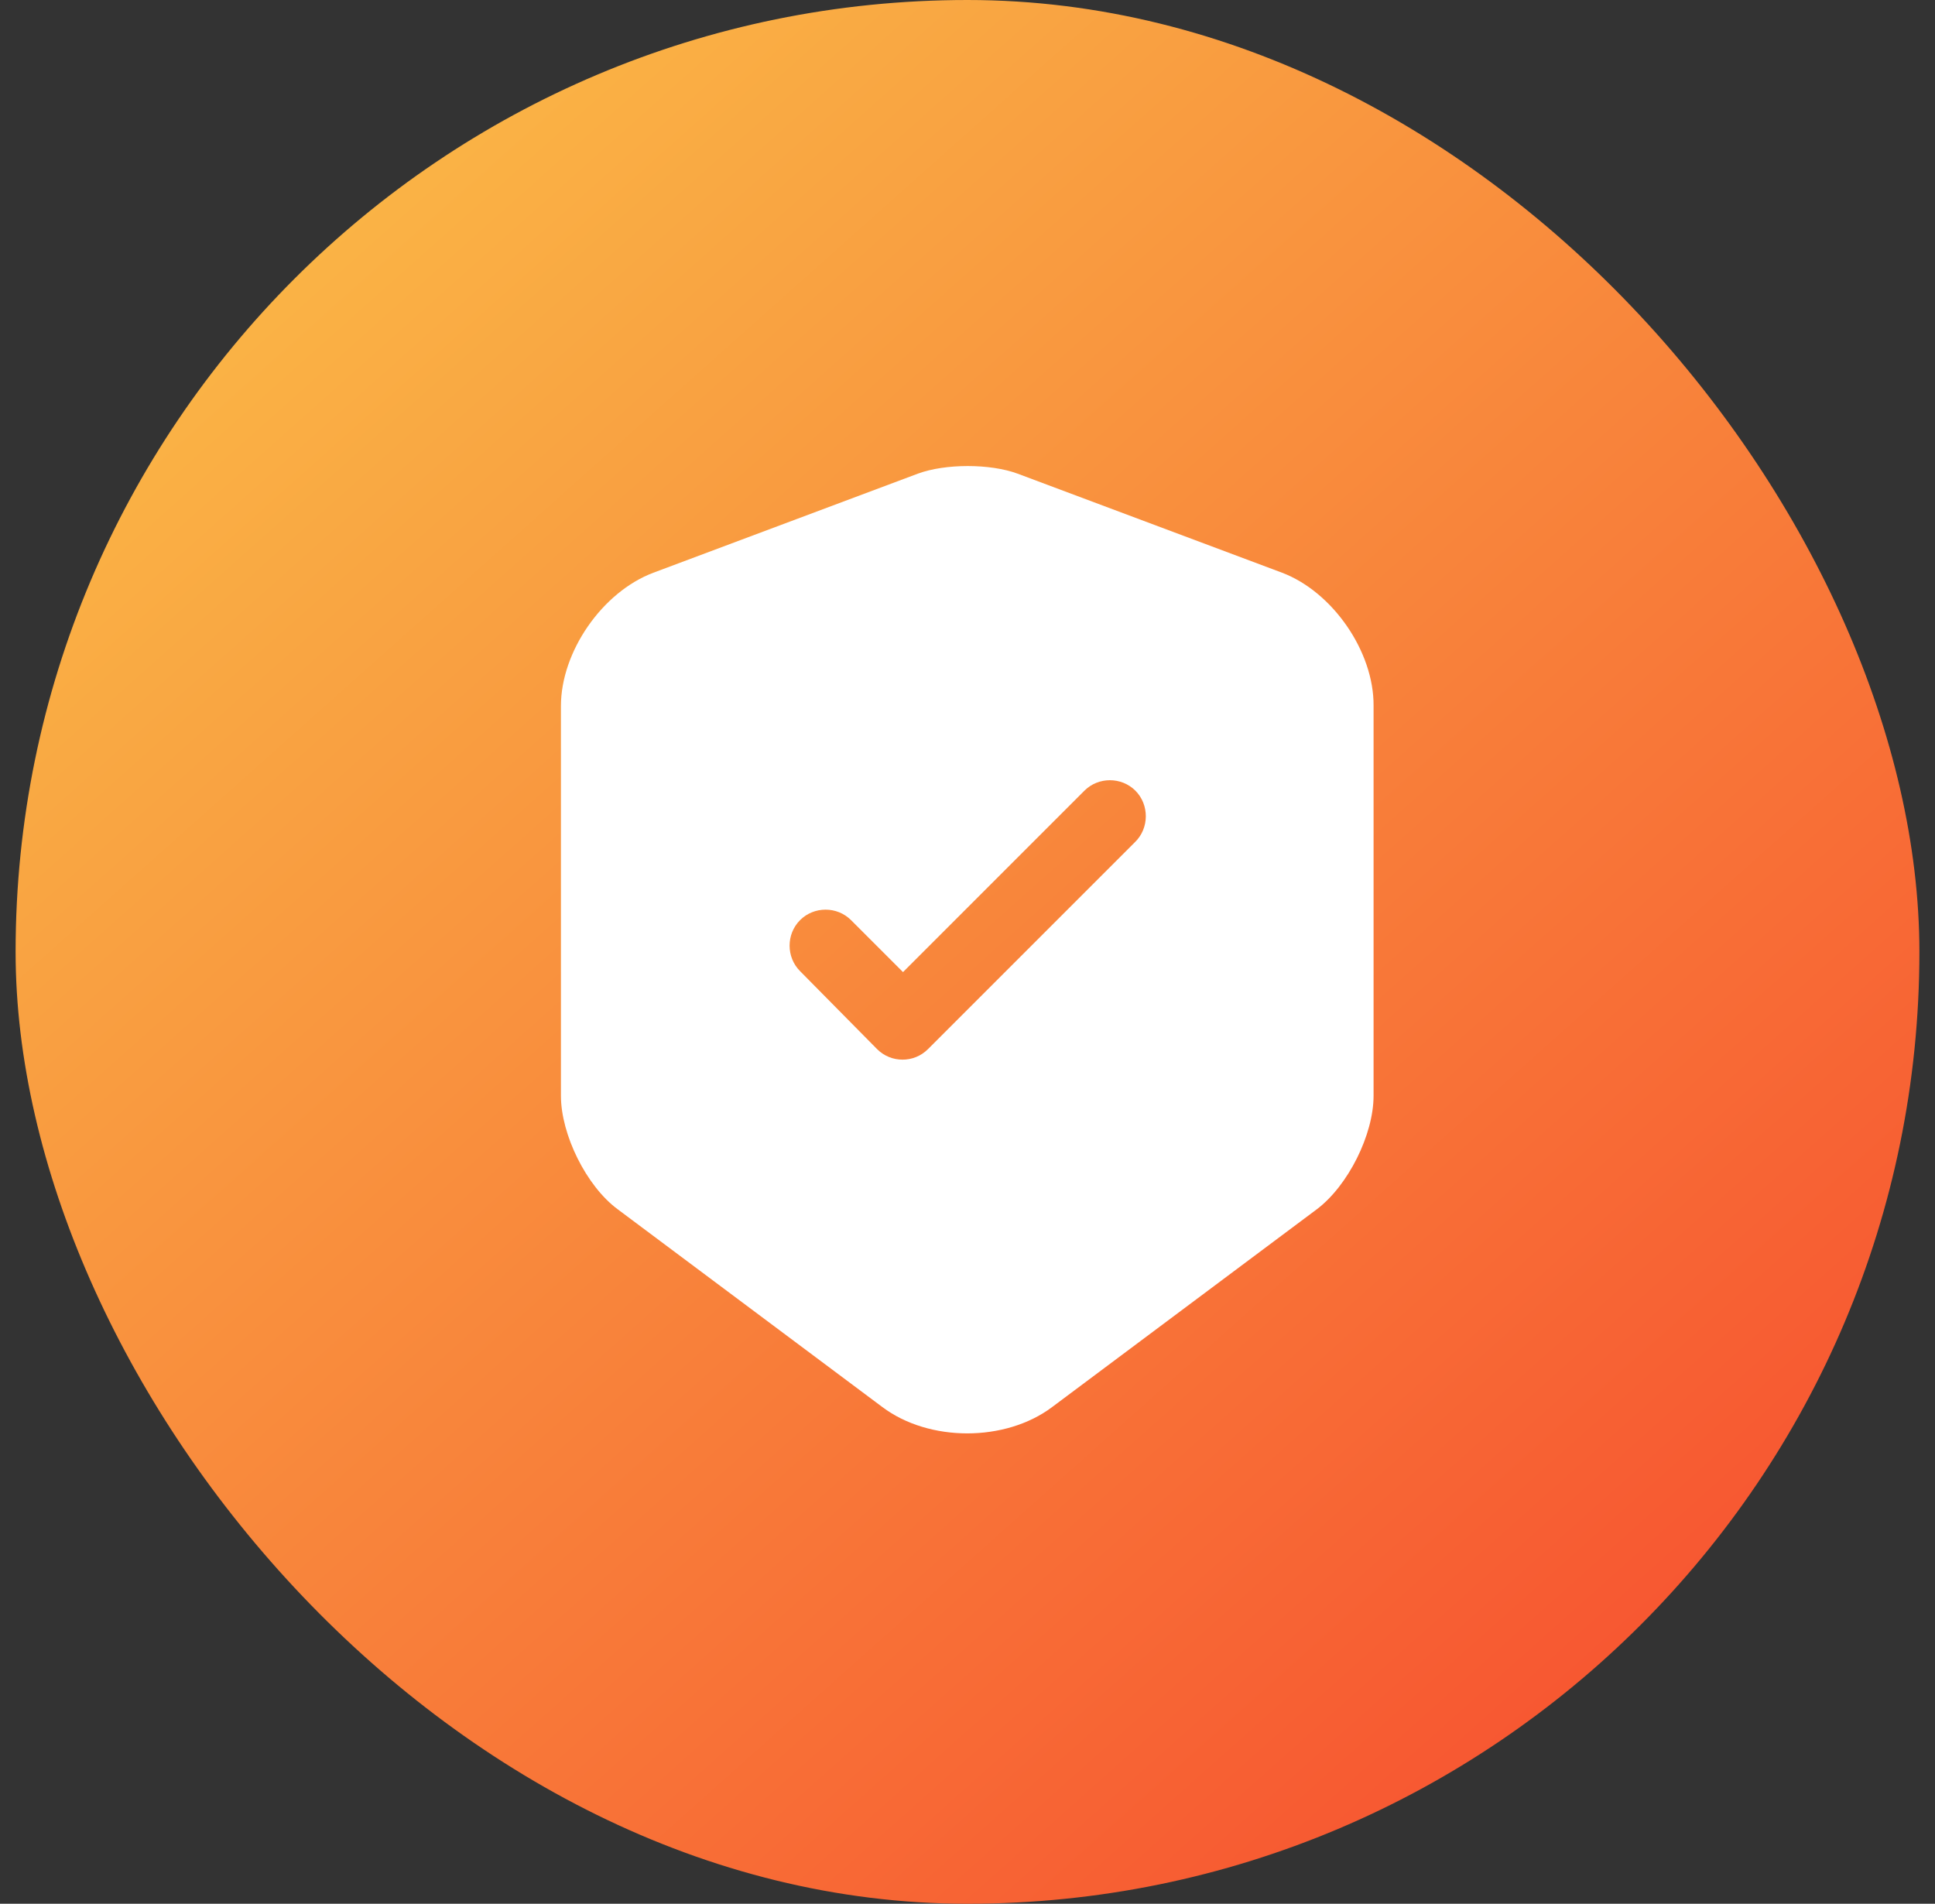
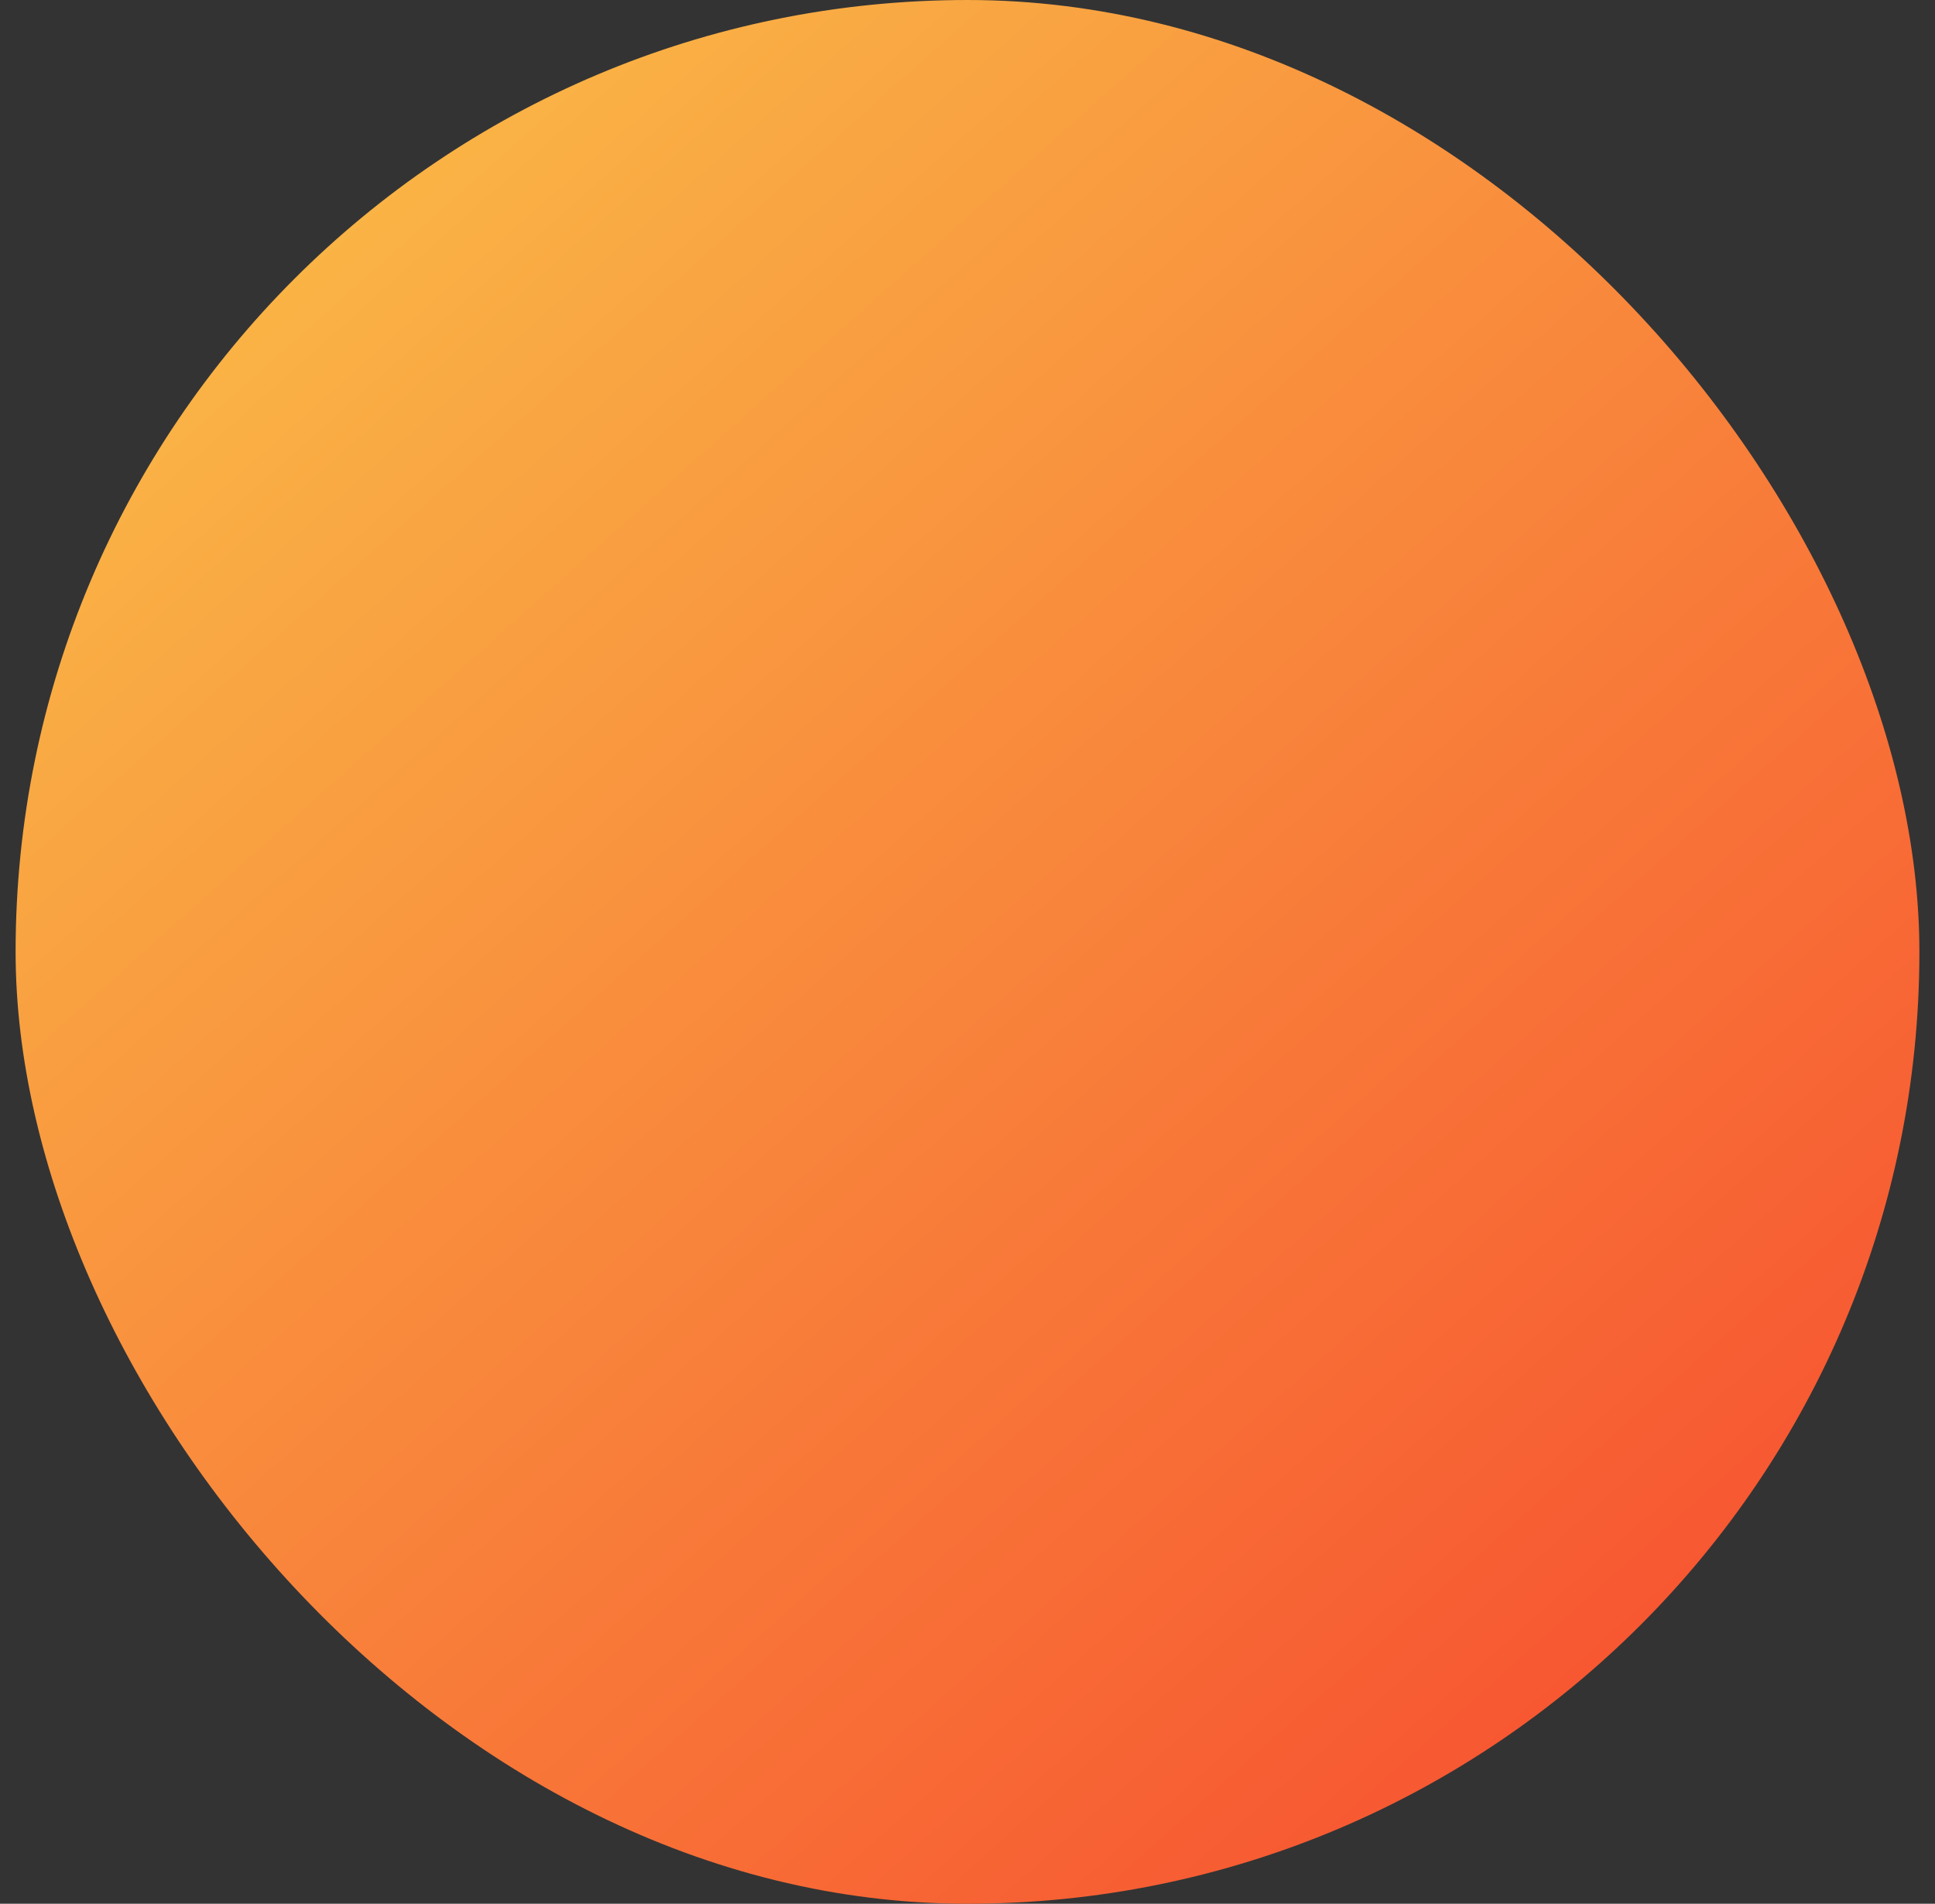
<svg xmlns="http://www.w3.org/2000/svg" width="62" height="61" viewBox="0 0 62 61" fill="none">
  <rect x="0" y="0" width="62" height="61" fill="#333333" stroke="none" />
  <rect x="0.5" width="61" height="61" rx="30.5" fill="url(#paint0_linear_413_5395)" />
-   <path d="M41.082 18.352L32.603 15.176C31.724 14.852 30.291 14.852 29.412 15.176L20.933 18.352C19.299 18.968 17.973 20.88 17.973 22.622V35.11C17.973 36.358 18.79 38.008 19.792 38.748L28.271 45.084C29.766 46.21 32.218 46.21 33.713 45.084L42.192 38.748C43.194 37.993 44.011 36.358 44.011 35.11V22.622C44.027 20.88 42.701 18.968 41.082 18.352ZM36.365 26.985L29.736 33.614C29.504 33.846 29.211 33.953 28.919 33.953C28.626 33.953 28.333 33.846 28.101 33.614L25.635 31.117C25.188 30.67 25.188 29.93 25.635 29.483C26.082 29.035 26.822 29.035 27.269 29.483L28.934 31.148L34.746 25.335C35.193 24.888 35.933 24.888 36.38 25.335C36.827 25.783 36.827 26.538 36.365 26.985Z" fill="white" />
  <defs>
    <linearGradient id="paint0_linear_413_5395" x1="4.5" y1="5" x2="50" y2="56" gradientUnits="userSpaceOnUse">
      <stop stop-color="#FABC47" />
      <stop offset="1" stop-color="#F75631" />
    </linearGradient>
  </defs>
</svg>